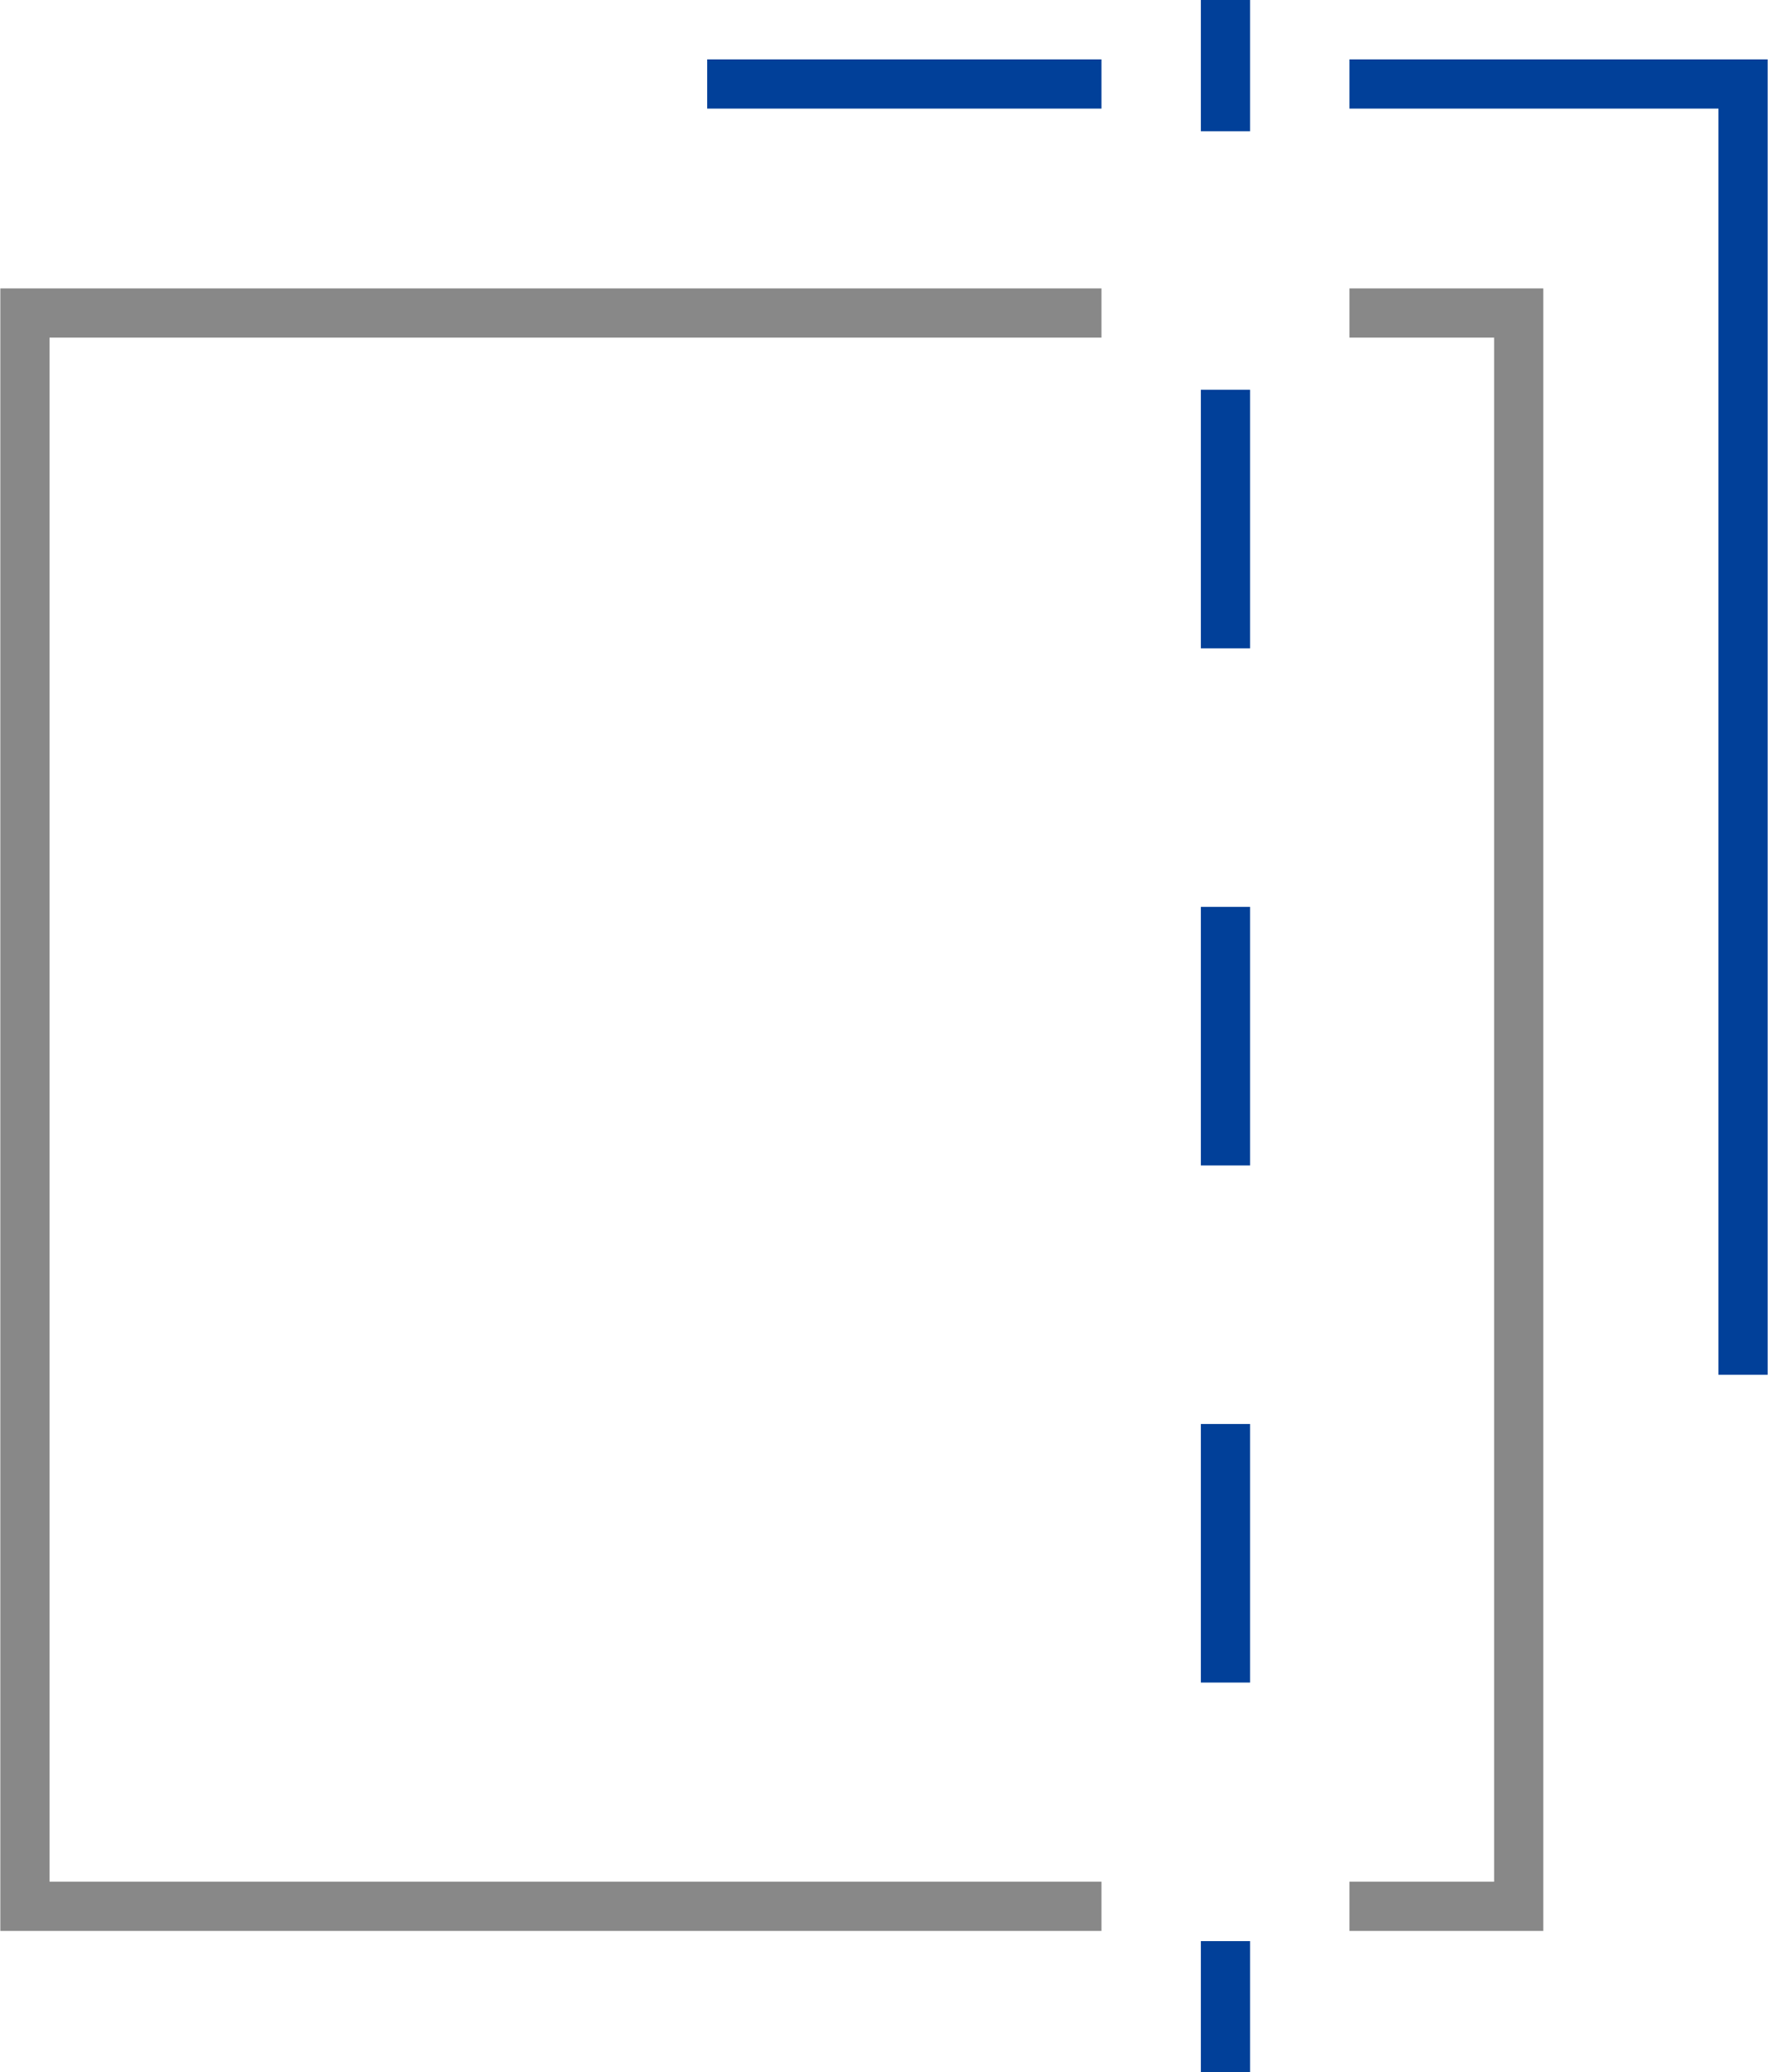
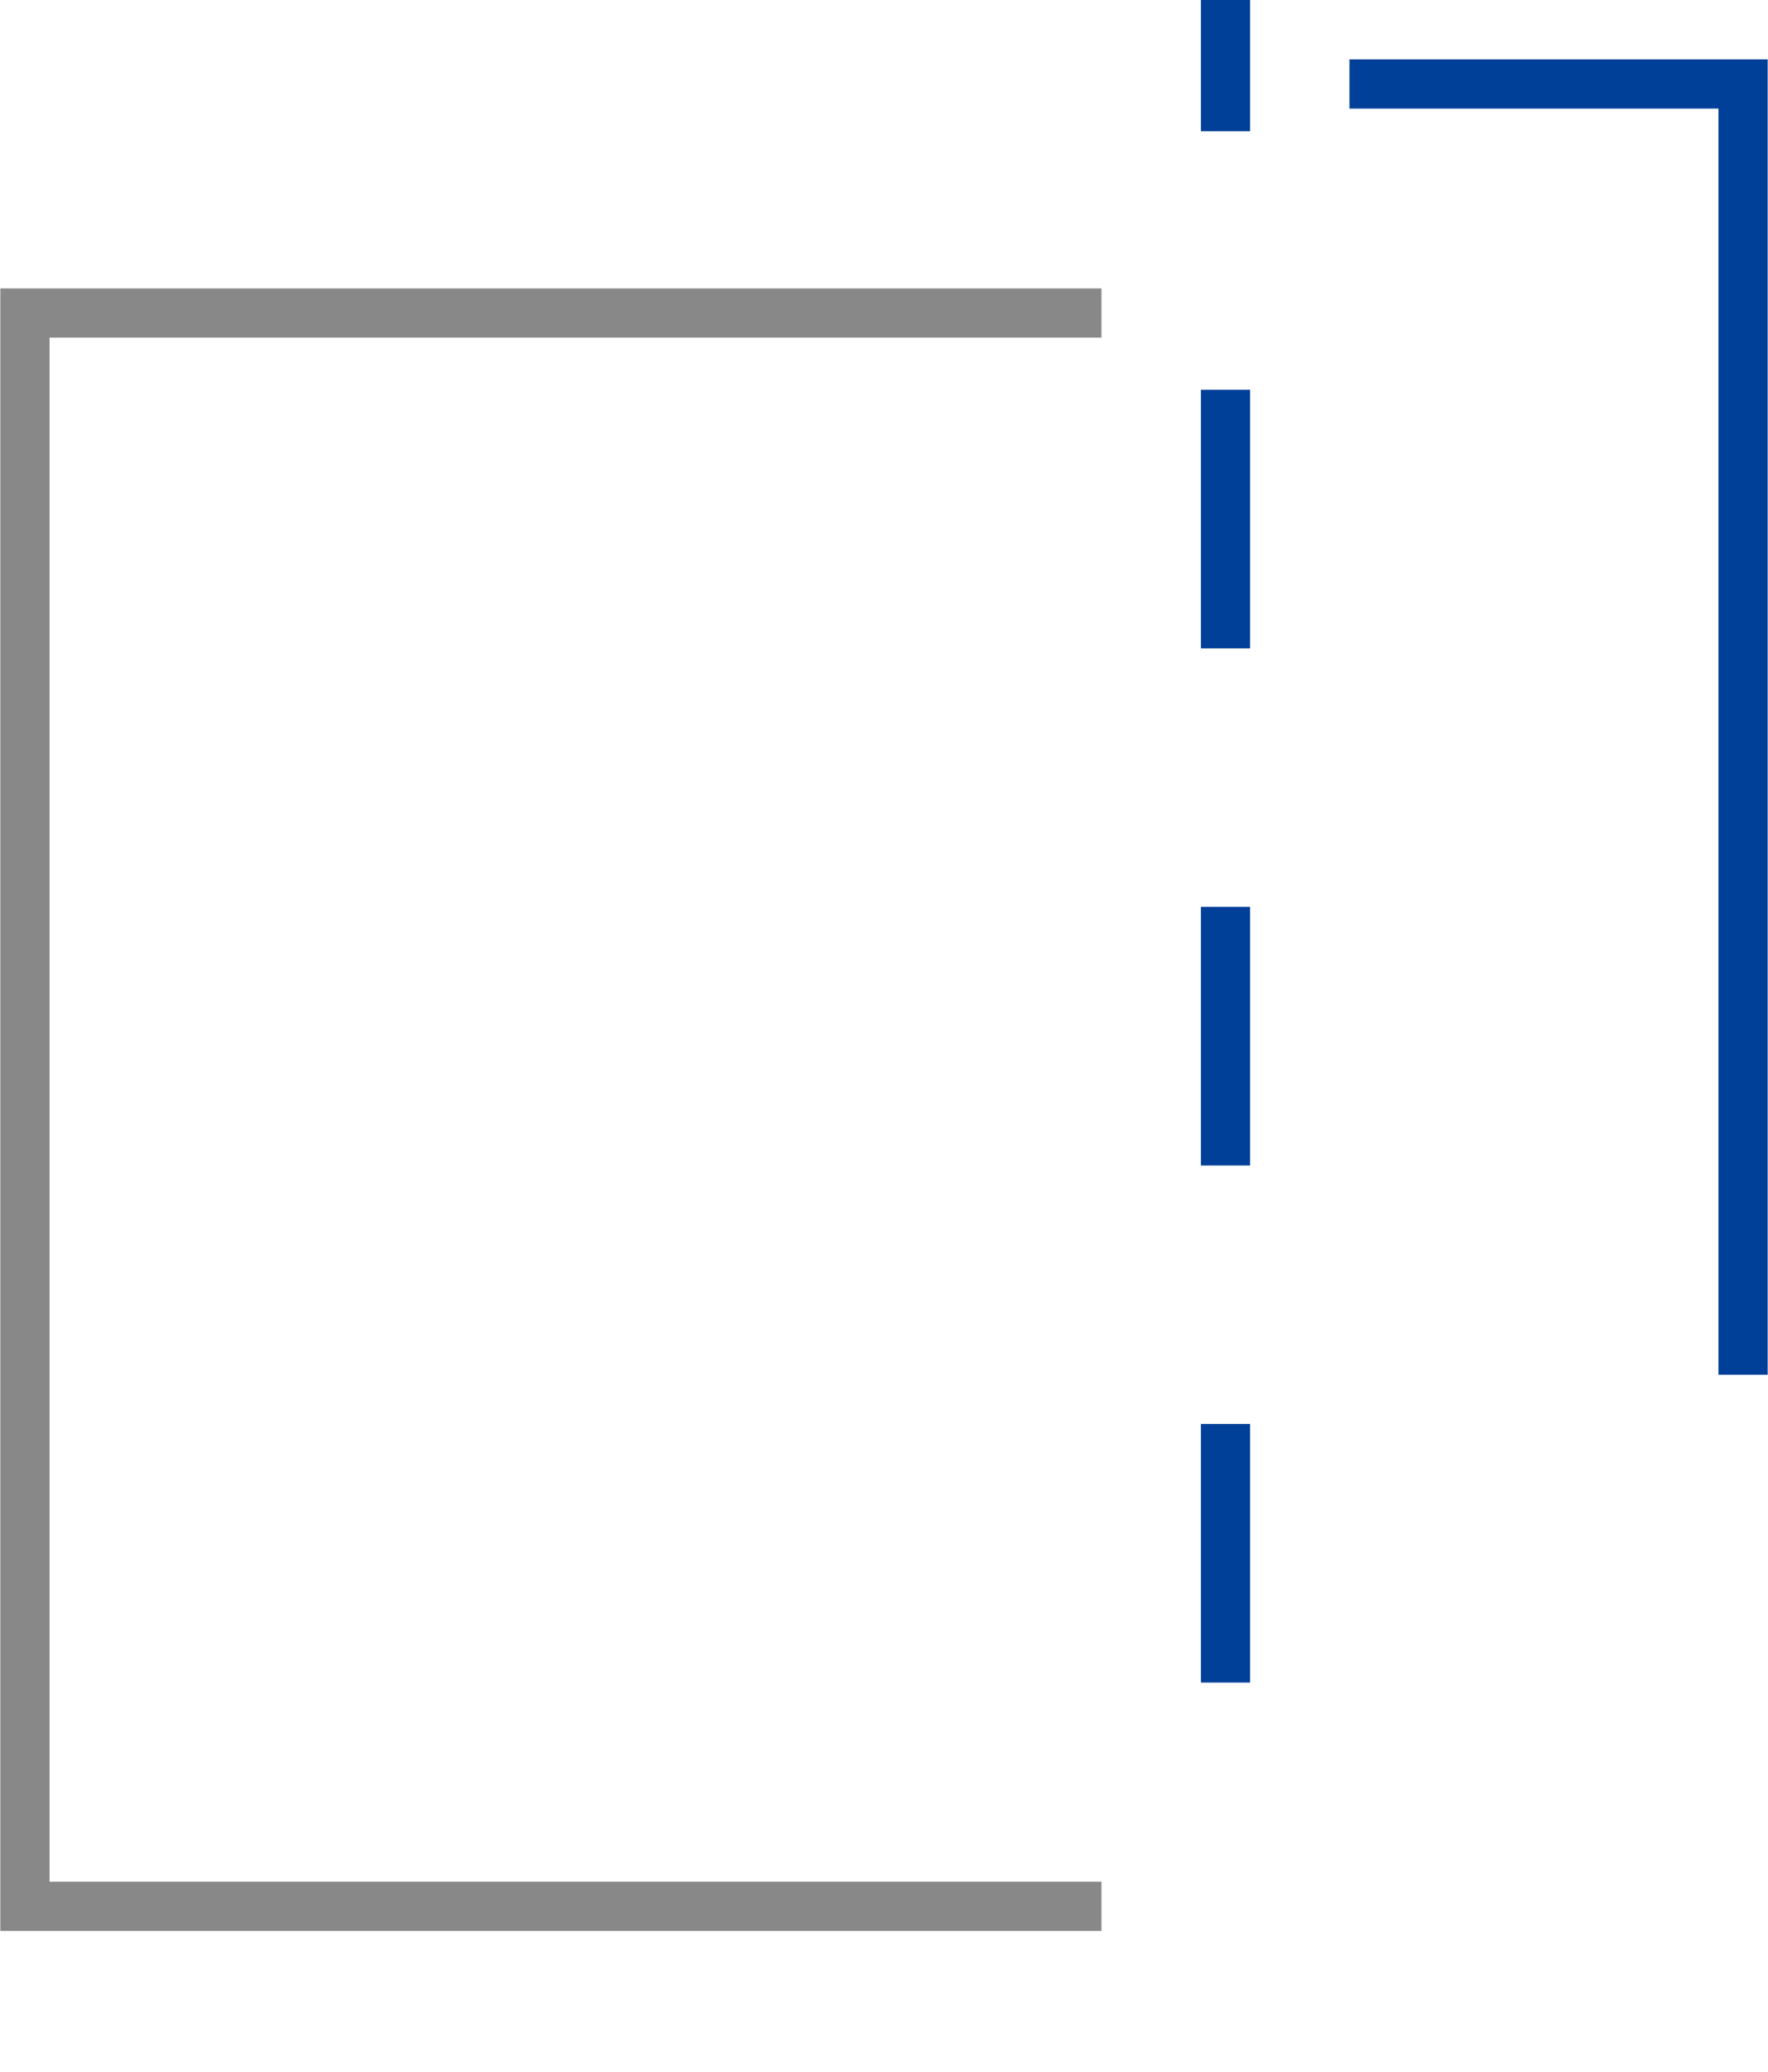
<svg xmlns="http://www.w3.org/2000/svg" viewBox="0 0 26.95 31.58">
  <defs>
    <style>.cls-1,.cls-2,.cls-3{fill:none;stroke-miterlimit:10;stroke-width:0.75px;}.cls-1{stroke:#888;}.cls-2,.cls-3{stroke:#014099;}.cls-3{stroke-dasharray:3.94 3.94;}</style>
  </defs>
  <g id="图层_2" data-name="图层 2">
    <g id="图层_1-2" data-name="图层 1">
-       <polyline class="cls-1" points="20.57 4.77 23.15 4.77 23.15 29.05 20.57 29.05" />
      <polyline class="cls-1" points="16.79 29.05 0.38 29.05 0.38 4.77 16.79 4.77" />
      <polyline class="cls-2" points="20.57 1.28 26.57 1.28 26.57 20.95" />
-       <line class="cls-2" x1="10.78" y1="1.28" x2="16.79" y2="1.28" />
      <line class="cls-2" x1="18.68" x2="18.68" y2="2" />
      <line class="cls-3" x1="18.68" y1="5.94" x2="18.68" y2="27.61" />
-       <line class="cls-2" x1="18.68" y1="29.58" x2="18.68" y2="31.58" />
    </g>
  </g>
</svg>